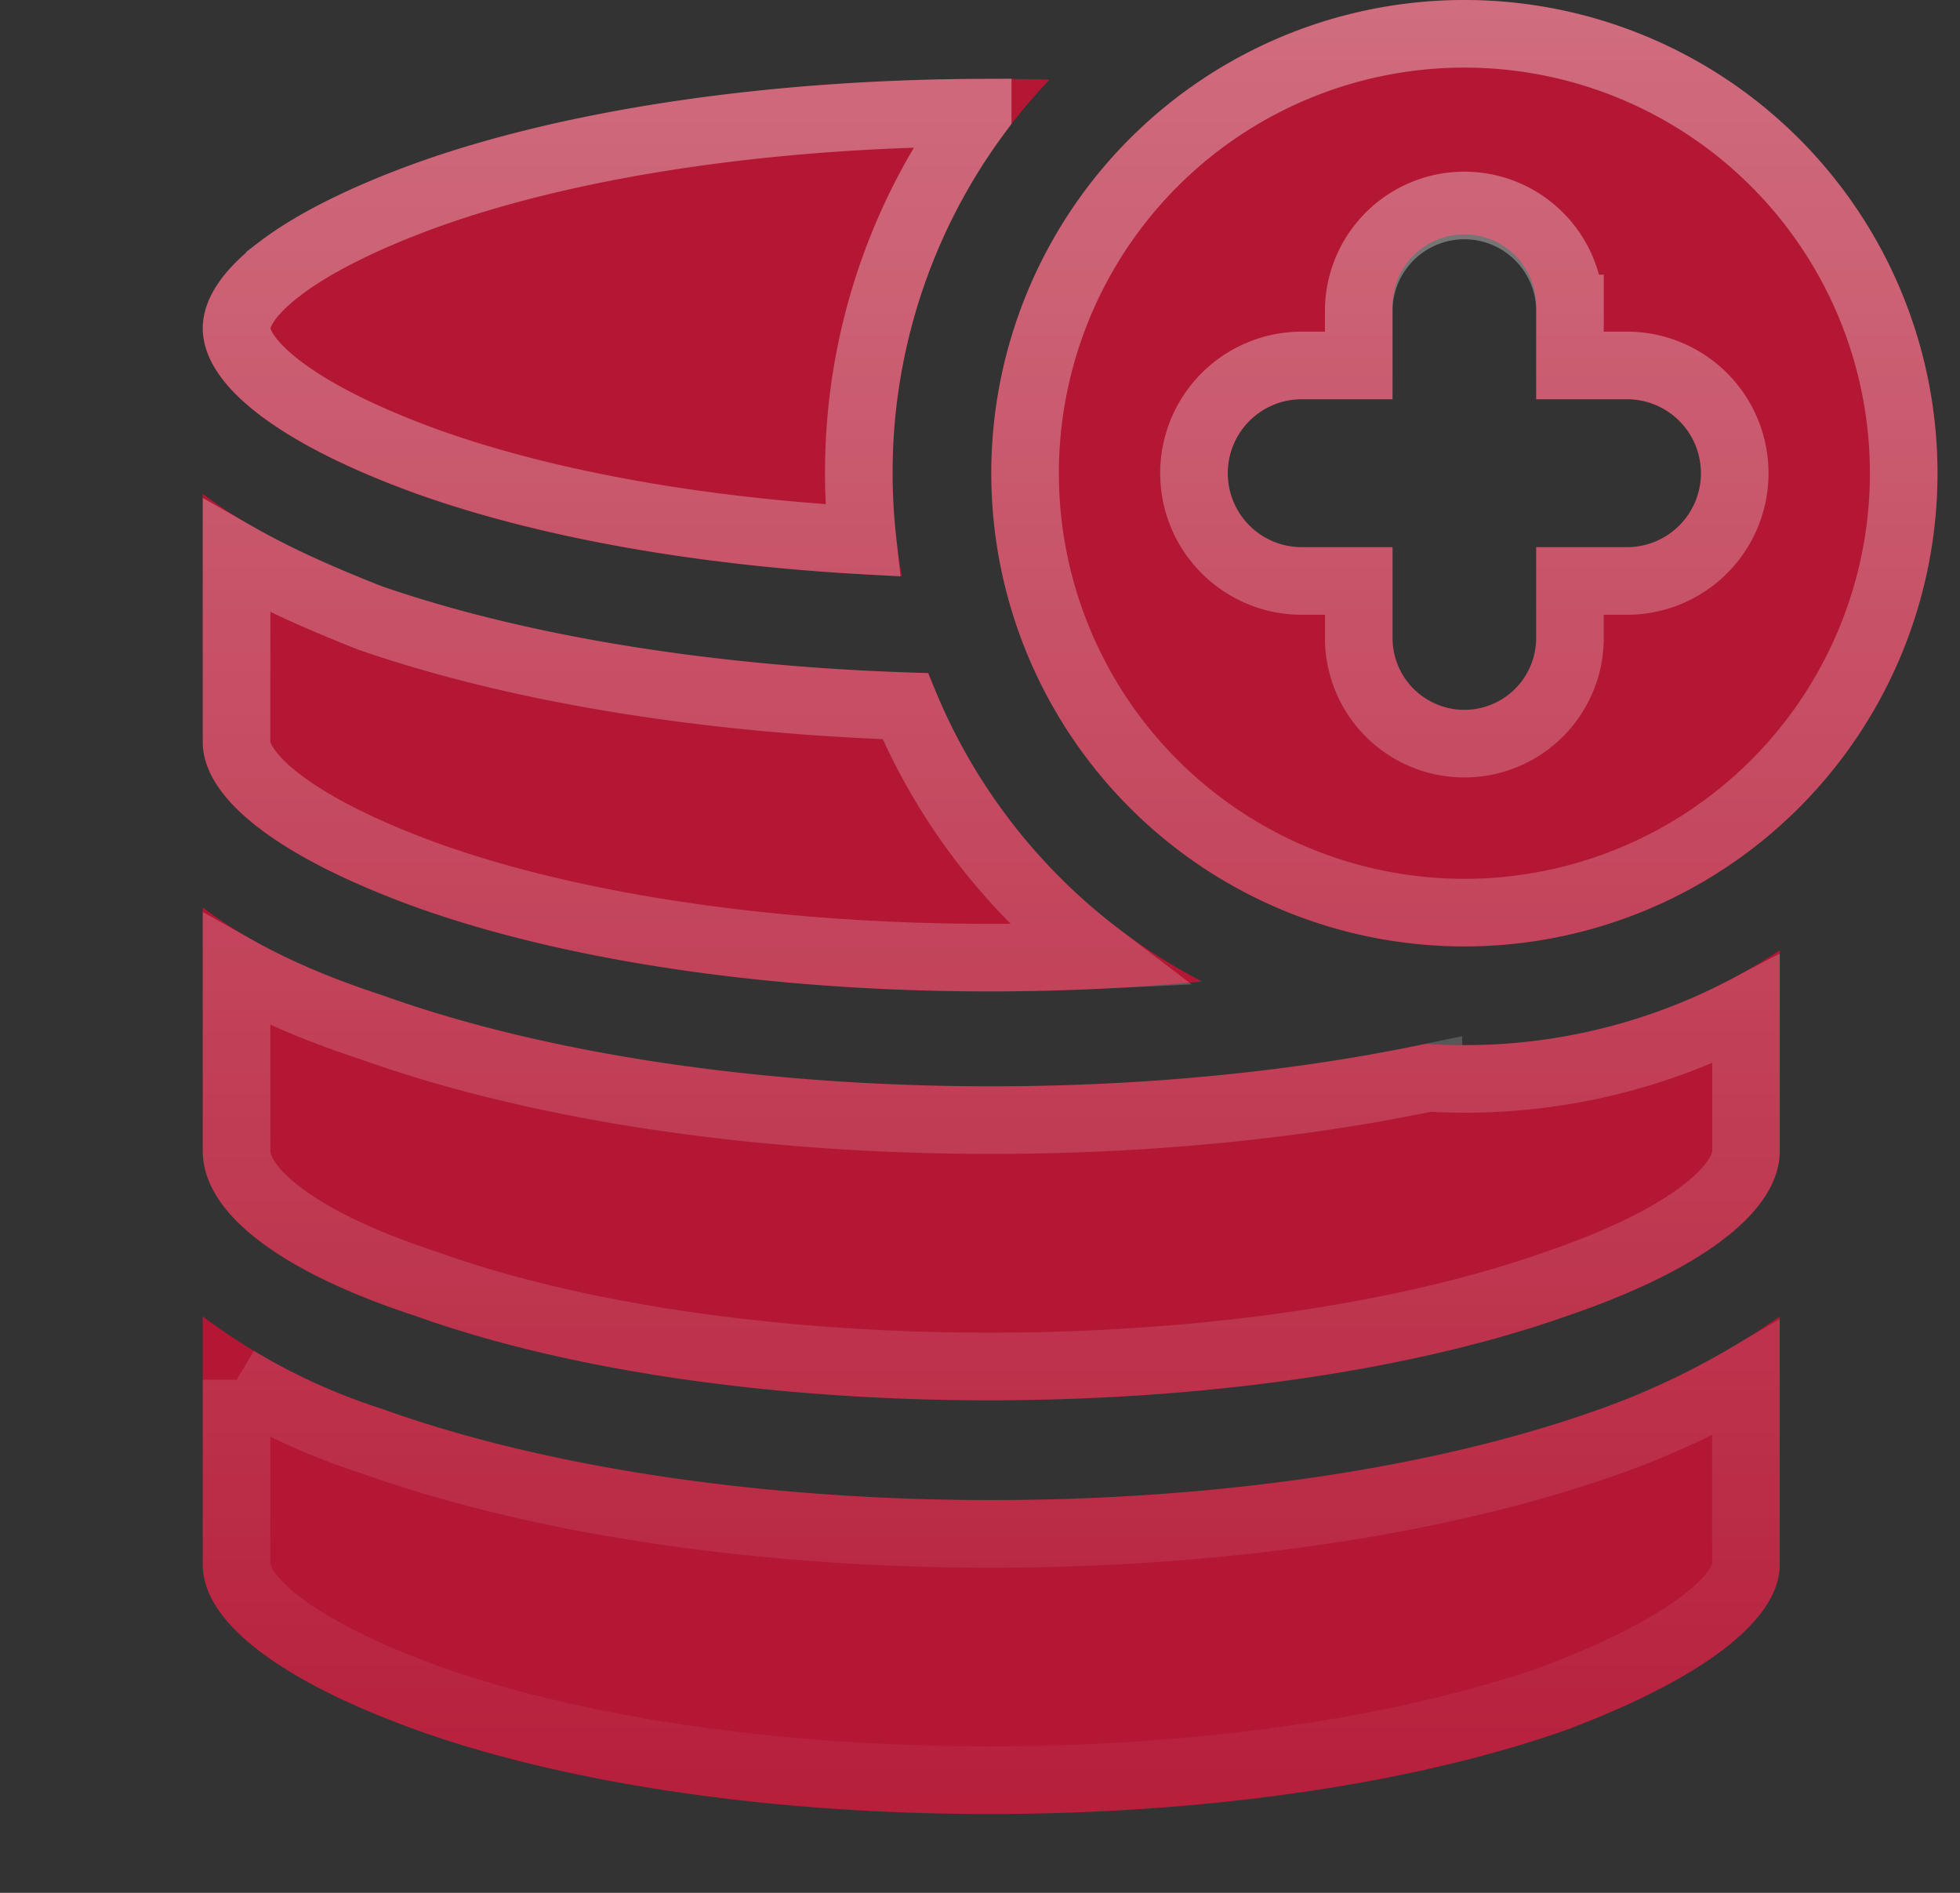
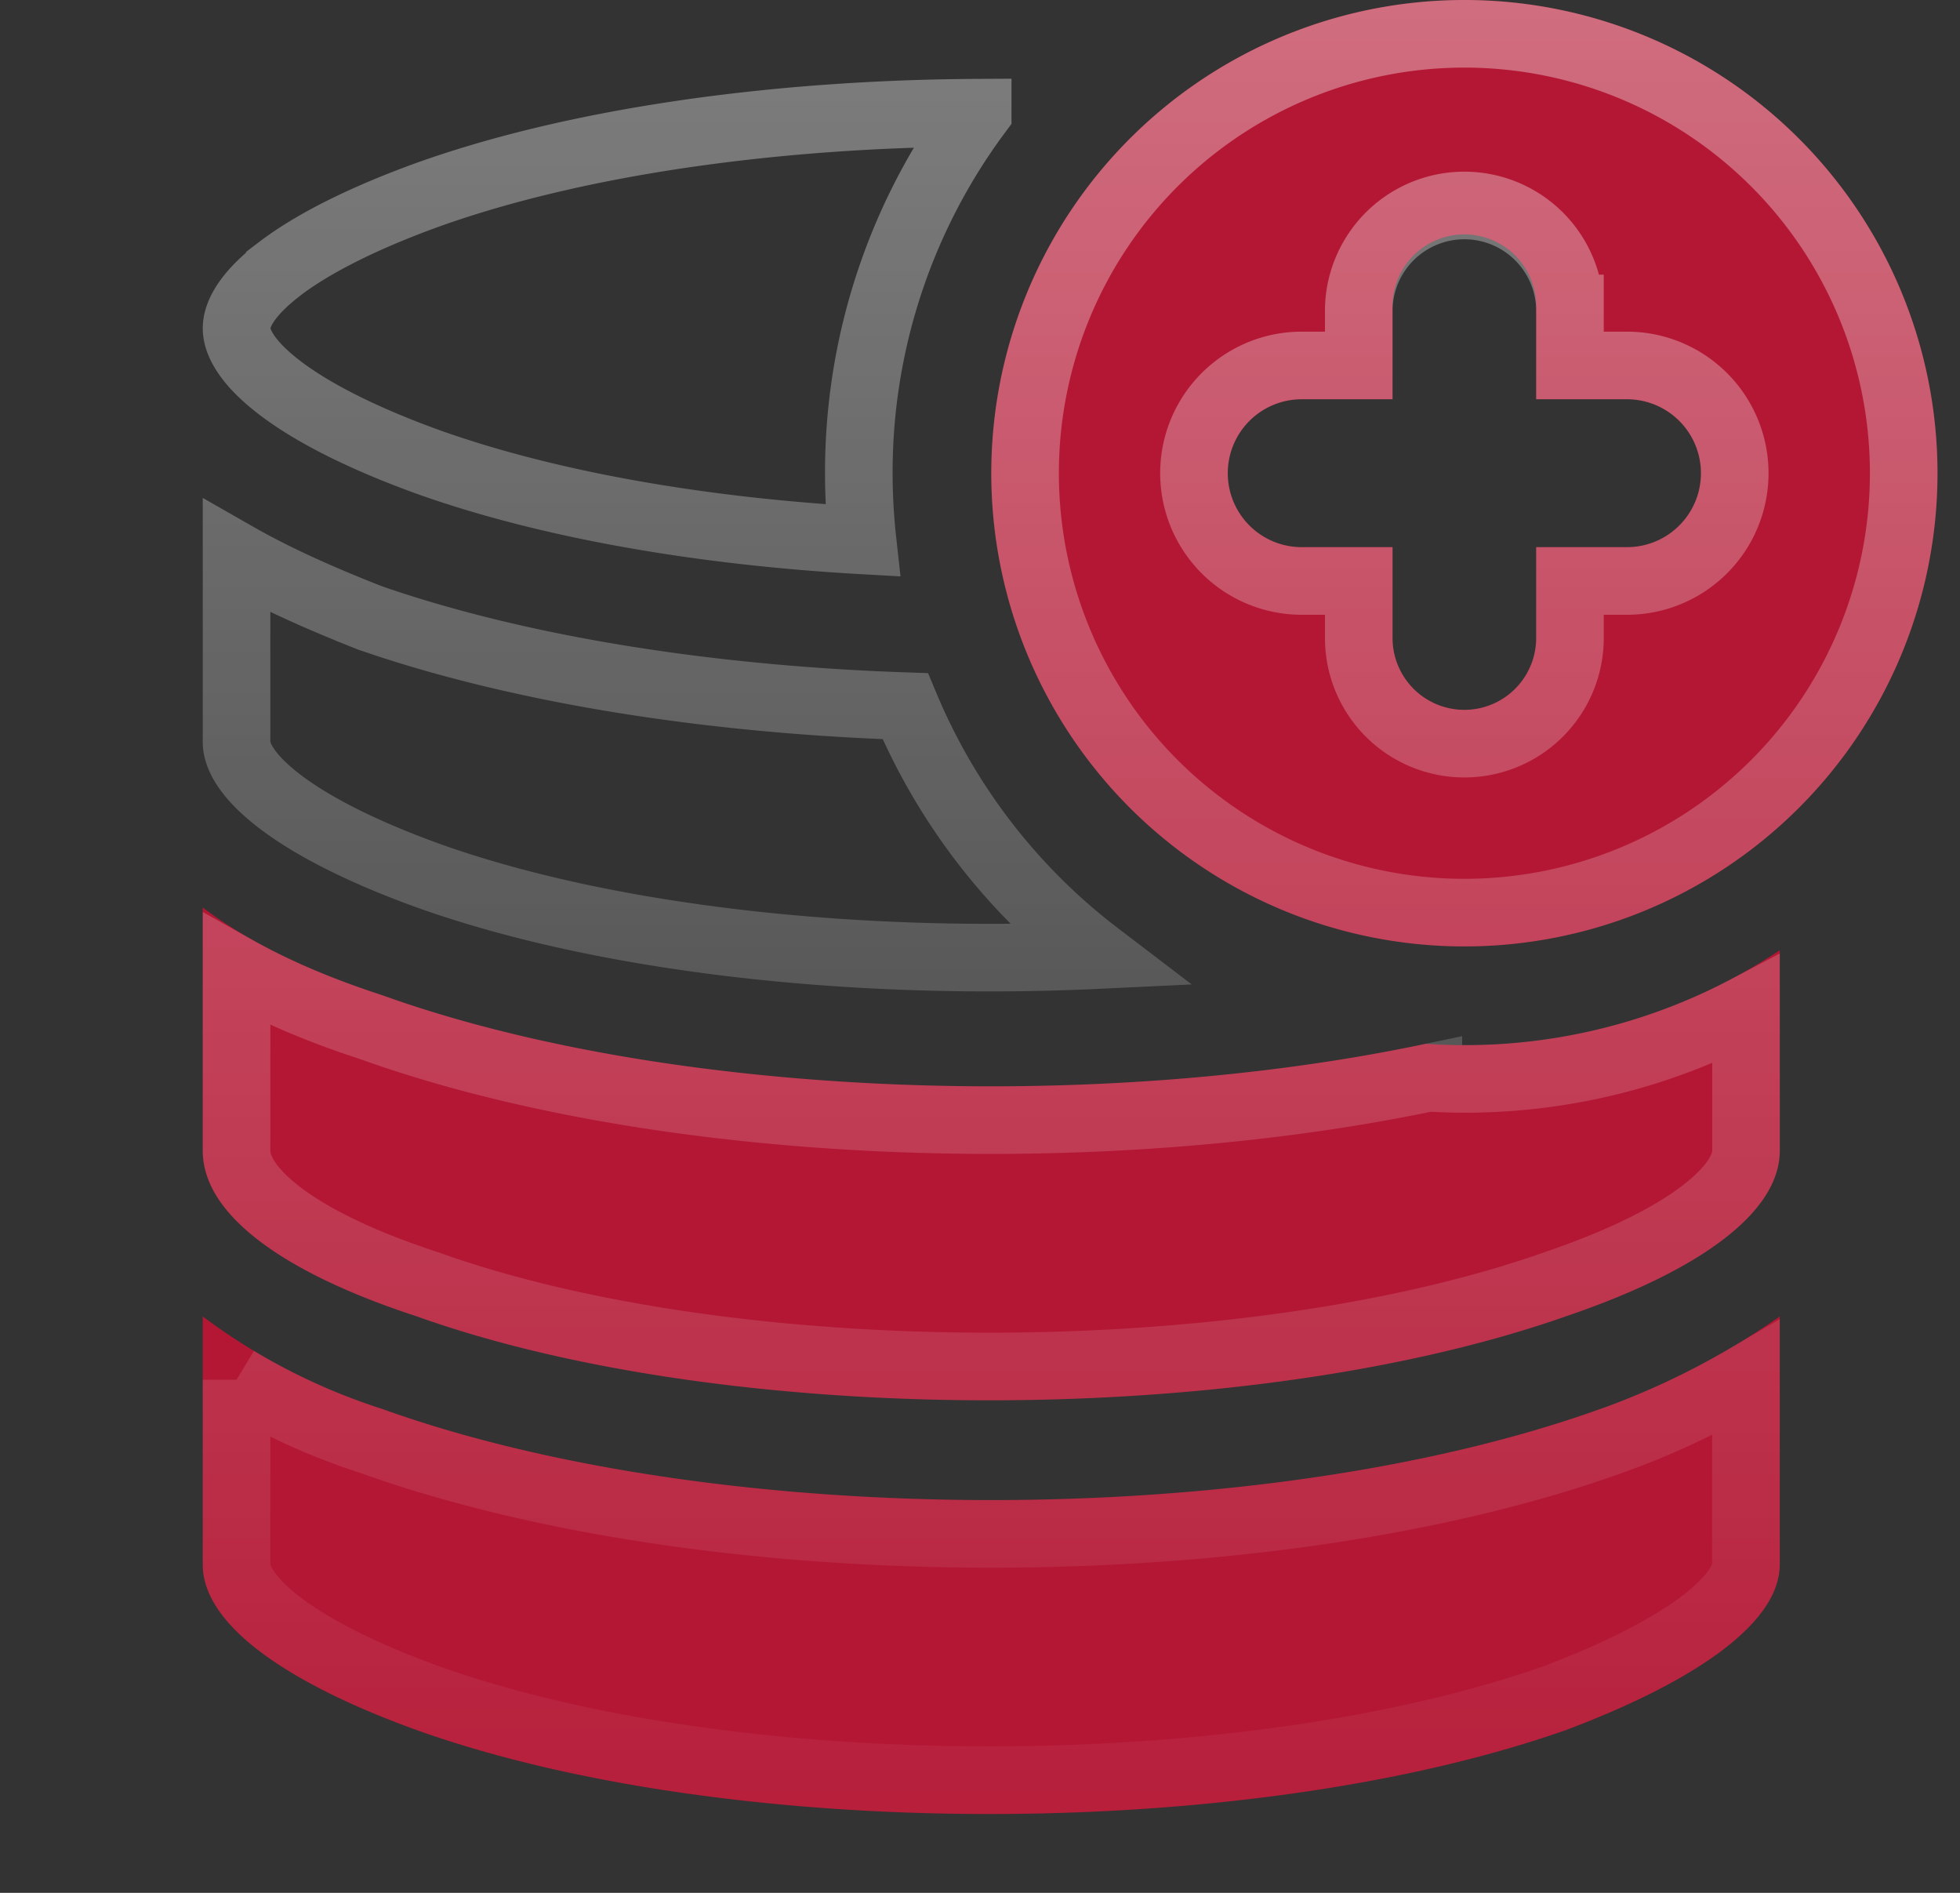
<svg xmlns="http://www.w3.org/2000/svg" fill="none" viewBox="0 0 29 28">
  <rect x="0" y="0" width="29" height="28" fill="#333333" stroke="none" />
  <g clip-path="url(#a)">
-     <path d="M15.53 1.178c-3.374-.087-6.823.323-9.364 1.23C4.178 3.129 3 3.993 3 4.857c0 .864 1.178 1.729 3.166 2.449 1.992.71 4.543 1.117 7.178 1.217A8.506 8.506 0 0 1 13.207 7a8.43 8.43 0 0 1 2.322-5.822Zm-1.792 8.778c-2.941-.074-5.824-.502-8.088-1.283C4.545 8.24 3.662 7.808 3 7.305v3.67c0 .865 1.178 1.729 3.166 2.449 3.114 1.112 7.59 1.477 11.62 1.095a8.489 8.489 0 0 1-4.048-4.563Z" fill="#B41734" />
    <path d="M21.098 15.44c-4.89 1.034-11.237.794-15.448-.72-1.105-.36-1.988-.792-2.65-1.296v3.6c0 .937 1.178 1.8 3.166 2.448 4.635 1.656 12.291 1.656 17.002 0 1.914-.648 3.165-1.511 3.165-2.448v-2.967a8.42 8.42 0 0 1-5.235 1.384Z" fill="#B41734" />
    <path d="M23.684 20.84c-5.007 1.8-13.03 1.8-18.034 0A8.97 8.97 0 0 1 3 19.474v3.671c0 .864 1.178 1.729 3.166 2.448 4.635 1.655 12.291 1.655 17.002 0 1.914-.72 3.165-1.584 3.165-2.449v-3.67a11.32 11.32 0 0 1-2.65 1.368Z" fill="#B41734" />
    <path d="M21.667 14a7 7 0 1 0 0-14 7 7 0 0 0 0 14Zm1.062-8.094h1.344a1.094 1.094 0 0 1 0 2.188h-1.344v1.344a1.062 1.062 0 0 1-2.125 0V8.094H19.26a1.094 1.094 0 0 1 0-2.188h1.344V4.563a1.063 1.063 0 1 1 2.125 0v1.343Z" fill="#B41734" fill-rule="evenodd" clip-rule="evenodd" />
    <path d="m5.467 9.138.01.004.01.003c2.24.774 5.046 1.204 7.907 1.301a8.986 8.986 0 0 0 2.844 3.682c-3.553.169-7.254-.229-9.903-1.175-.97-.351-1.708-.726-2.194-1.097-.502-.383-.641-.685-.641-.88V8.227c.569.325 1.228.62 1.967.91Zm.867 9.864-.013-.005c-.967-.315-1.7-.672-2.18-1.038-.489-.373-.641-.693-.641-.935v-2.679c.572.321 1.236.603 1.988.848 4.294 1.542 10.695 1.783 15.646.75a8.922 8.922 0 0 0 4.7-1.01v2.09c0 .233-.16.554-.665.933-.493.37-1.23.727-2.162 1.043l-.005.002c-2.286.803-5.318 1.213-8.363 1.213-3.047 0-6.058-.41-8.305-1.212ZM4.14 3.975c.486-.37 1.224-.745 2.194-1.096 2.206-.788 5.147-1.197 8.132-1.212A8.921 8.921 0 0 0 12.707 7c0 .336.019.667.055.994-2.383-.134-4.646-.525-6.427-1.16-.97-.351-1.708-.726-2.194-1.097-.502-.383-.641-.686-.641-.881 0-.195.139-.498.64-.88ZM3.5 20.411a9.48 9.48 0 0 0 1.989.903c2.571.923 5.886 1.376 9.177 1.376 3.295 0 6.613-.454 9.186-1.379a11.804 11.804 0 0 0 1.981-.925v2.757c0 .186-.144.488-.664.879-.498.373-1.239.748-2.172 1.1-2.285.802-5.315 1.211-8.358 1.211-3.046 0-6.058-.41-8.305-1.212-.969-.35-1.707-.726-2.193-1.096-.502-.383-.641-.686-.641-.88V20.41ZM28.167 7a6.5 6.5 0 1 1-13 0 6.5 6.5 0 0 1 13 0Zm-4.094-1.594h-.844v-.843a1.563 1.563 0 0 0-3.125 0v.843h-.844a1.594 1.594 0 0 0 0 3.188h.844v.844a1.562 1.562 0 1 0 3.125 0v-.844h.844a1.594 1.594 0 0 0 0-3.188Z" stroke="url(#b)" />
  </g>
  <defs>
    <linearGradient id="b" x1="15.833" x2="15.833" y1="0" y2="29.473" gradientUnits="userSpaceOnUse">
      <stop stop-color="#fff" stop-opacity=".37" />
      <stop offset="1" stop-color="#fff" stop-opacity="0" />
    </linearGradient>
    <clipPath id="a">
      <path d="M.667 0h28v28h-28z" fill="#fff" />
    </clipPath>
  </defs>
</svg>